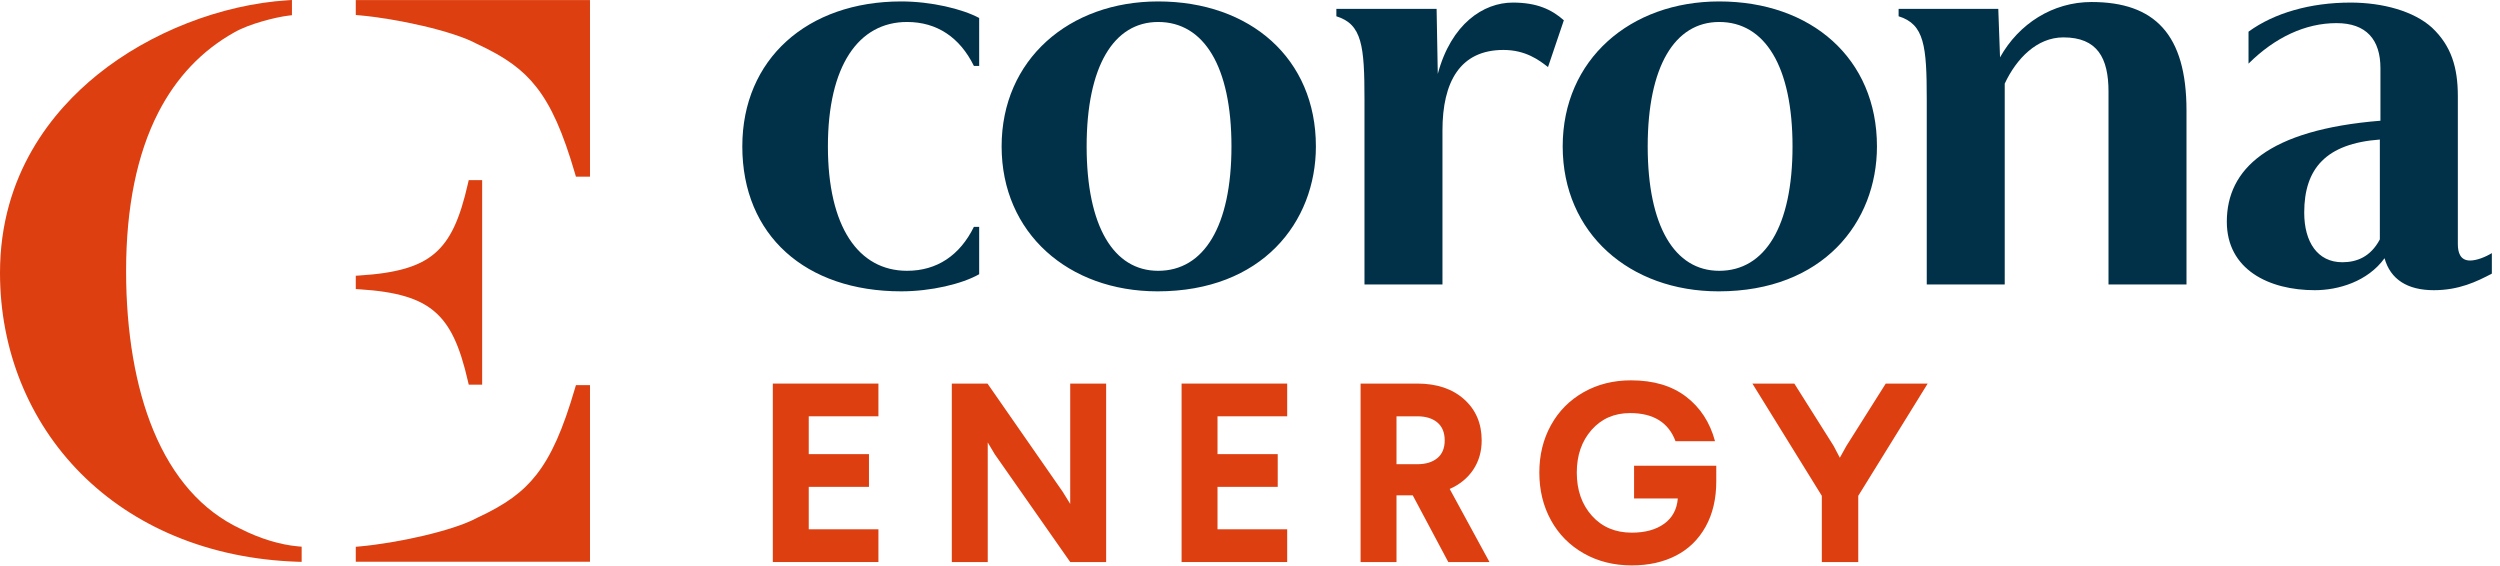
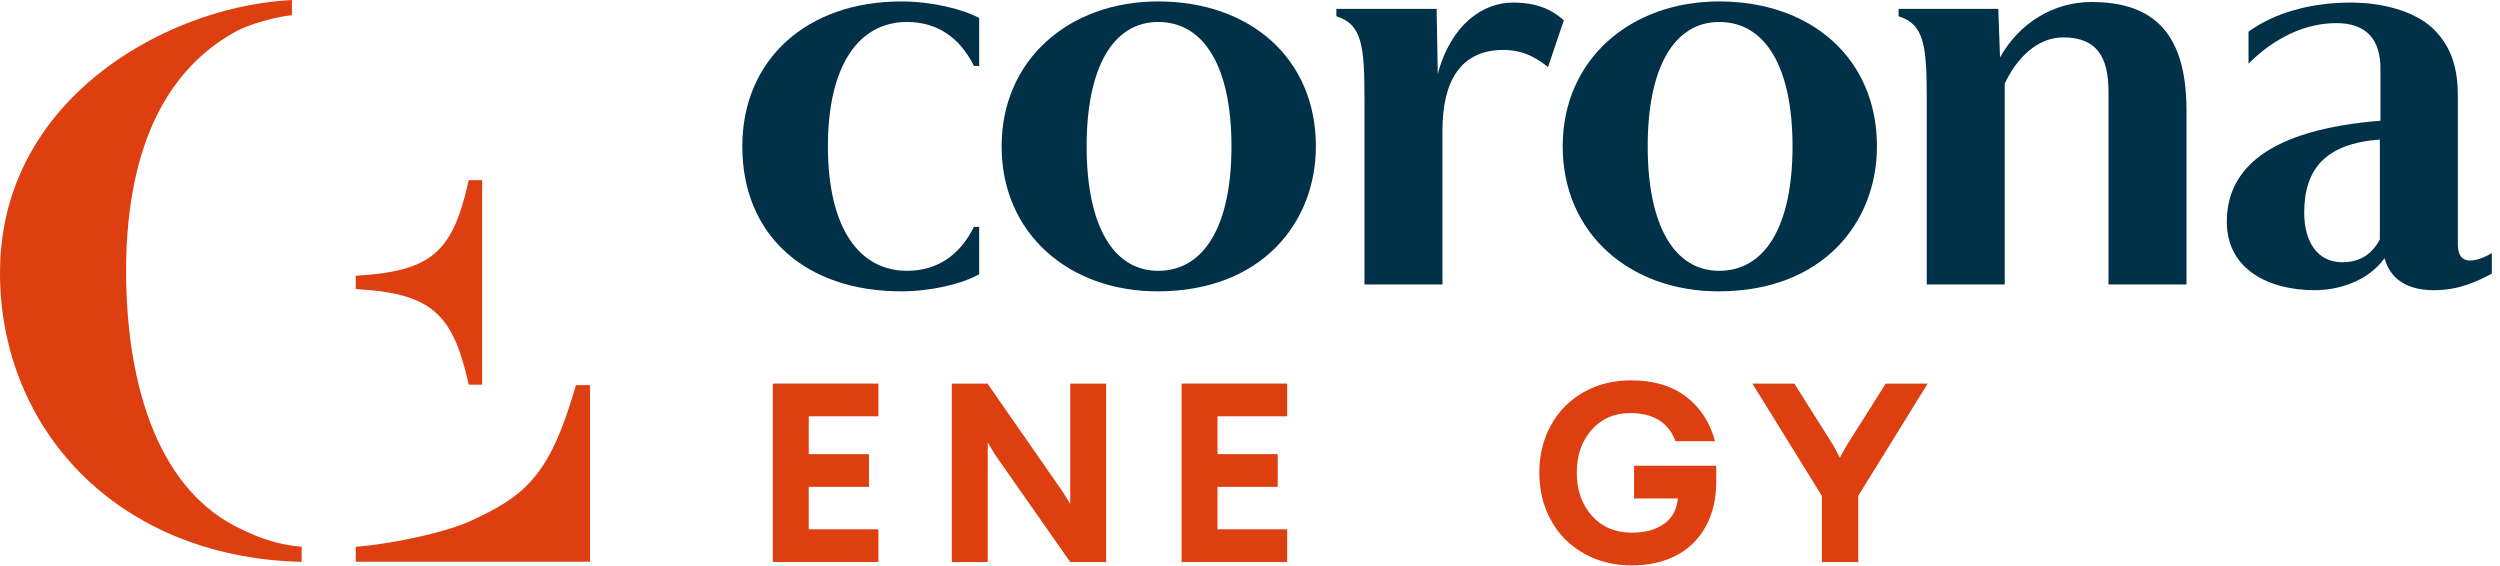
<svg xmlns="http://www.w3.org/2000/svg" width="221px" height="50px" viewBox="0 0 221 50" version="1.1">
  <title>Logo</title>
  <desc>Created with Sketch.</desc>
  <g id="Symbols" stroke="none" stroke-width="1" fill="none" fill-rule="evenodd">
    <g id="Logo">
      <g>
        <path d="M21.254,46.742 L21.249,46.74 L21.244,46.738 C17.871,45.149 15.282,42.218 13.549,38.026 C11.977,34.224 11.147,29.363 11.147,23.967 C11.147,18.342 12.105,13.624 13.995,9.944 C15.588,6.842 17.851,4.458 20.721,2.856 C22.015,2.115 24.329,1.523 25.503,1.381 L25.808,1.344 L25.808,1.044 L25.808,0.361 L25.808,-7.0524968e-05 L25.437,0.024 C19.545,0.395 13.256,2.853 8.617,6.6 C4.686,9.774 0,15.391 0,24.119 C0,30.923 2.538,37.22 7.146,41.851 C9.479,44.195 12.271,46.055 15.444,47.38 C18.753,48.761 22.407,49.527 26.306,49.658 L26.666,49.67 L26.666,49.319 L26.666,48.637 L26.666,48.327 L26.349,48.3 C24.756,48.158 22.946,47.605 21.254,46.742" id="Fill-1" fill="#DD3F10" />
-         <path d="M51.807,0.004 L31.797,0.004 L31.45,0.004 L31.45,0.343 L31.45,1.017 L31.45,1.326 L31.766,1.353 C35.071,1.646 40.032,2.728 42.147,3.872 L42.157,3.877 L42.167,3.882 C44.684,5.045 46.205,6.15 47.418,7.698 C48.739,9.383 49.762,11.677 50.84,15.369 L50.911,15.615 L51.174,15.615 L51.807,15.615 L52.155,15.615 L52.155,15.276 L52.155,0.343 L52.155,0.004 L51.807,0.004 Z" id="Fill-3" fill="#DD3F10" />
        <path d="M51.807,49.32 L31.797,49.32 L51.807,49.32 Z M51.174,34.047 L50.911,34.047 L50.84,34.292 C49.762,37.985 48.739,40.279 47.418,41.965 C46.205,43.513 44.684,44.618 42.167,45.78 L42.157,45.785 L42.147,45.791 C40.032,46.934 35.071,48.015 31.766,48.308 L31.45,48.336 L31.45,48.645 L31.45,49.32 L31.45,49.658 L31.797,49.658 L51.807,49.658 L52.155,49.658 L52.155,49.32 L52.155,34.385 L52.155,34.047 L51.807,34.047 L51.174,34.047 Z" id="Fill-5" fill="#DD3F10" />
        <path d="M38.437,27.562 C39.79,28.733 40.641,30.522 41.375,33.739 L41.436,34.003 L41.714,34.003 L42.274,34.003 L42.622,34.003 L42.622,33.666 L42.622,16.262 L42.622,15.924 L42.274,15.924 L41.714,15.924 L41.435,15.924 L41.375,16.19 C40.644,19.429 39.793,21.226 38.438,22.391 C37.078,23.559 35.086,24.146 31.775,24.354 L31.45,24.375 L31.45,24.692 L31.45,25.236 L31.45,25.553 L31.775,25.573 C35.073,25.781 37.065,26.375 38.437,27.562" id="Fill-7" fill="#DD3F10" />
        <polygon id="Fill-9" fill="#DD3F10" points="68.317 49.684 68.317 33.908 77.653 33.908 77.653 36.801 71.493 36.801 71.493 40.146 76.817 40.146 76.817 43.038 71.493 43.038 71.493 46.79 77.653 46.79 77.653 49.684" />
        <polygon id="Fill-11" fill="#DD3F10" points="84.14 49.684 84.14 33.908 87.294 33.908 93.94 43.469 94.607 44.546 94.607 33.908 97.783 33.908 97.783 49.684 94.607 49.684 87.938 40.156 87.316 39.112 87.316 49.684" />
        <polygon id="Fill-13" fill="#DD3F10" points="104.452 49.684 104.452 33.908 113.787 33.908 113.787 36.801 107.628 36.801 107.628 40.146 112.951 40.146 112.951 43.038 107.628 43.038 107.628 46.79 113.787 46.79 113.787 49.684" />
-         <path d="M123.451,41.037 L125.282,41.037 C126.036,41.037 126.63,40.857 127.062,40.498 C127.496,40.139 127.712,39.617 127.712,38.936 C127.712,38.239 127.496,37.708 127.062,37.346 C126.63,36.983 126.036,36.801 125.282,36.801 L123.451,36.801 L123.451,41.037 Z M120.275,49.684 L120.275,33.908 L125.282,33.908 C127.007,33.908 128.388,34.37 129.424,35.294 C130.461,36.218 130.98,37.433 130.98,38.936 C130.98,39.912 130.732,40.773 130.238,41.515 C129.745,42.257 129.05,42.828 128.153,43.223 L131.669,49.684 L128.028,49.684 L124.887,43.787 L123.451,43.787 L123.451,49.684 L120.275,49.684 Z" id="Fill-15" fill="#DD3F10" />
        <path d="M136.077,41.776 C136.077,40.221 136.42,38.823 137.105,37.584 C137.791,36.344 138.752,35.375 139.988,34.673 C141.224,33.973 142.621,33.622 144.181,33.622 C146.17,33.622 147.794,34.105 149.052,35.069 C150.311,36.033 151.163,37.344 151.607,39.001 L148.115,39.001 C147.496,37.344 146.159,36.516 144.102,36.516 C142.708,36.516 141.574,37.01 140.7,37.998 C139.825,38.987 139.388,40.246 139.388,41.776 C139.388,43.33 139.835,44.604 140.728,45.598 C141.621,46.591 142.795,47.087 144.249,47.087 C145.432,47.087 146.387,46.825 147.115,46.299 C147.841,45.772 148.242,45.027 148.318,44.063 L144.452,44.063 L144.452,41.169 L151.719,41.169 L151.719,42.544 C151.719,44.091 151.405,45.43 150.776,46.56 C150.146,47.689 149.272,48.542 148.154,49.117 C147.036,49.693 145.734,49.981 144.249,49.981 C142.666,49.981 141.252,49.627 140.004,48.92 C138.757,48.212 137.791,47.235 137.105,45.988 C136.42,44.742 136.077,43.338 136.077,41.776" id="Fill-17" fill="#DD3F10" />
        <polygon id="Fill-20" fill="#DD3F10" points="154.911 33.908 158.618 33.908 162.087 39.408 162.642 40.465 163.229 39.408 166.7 33.908 170.407 33.908 164.27 43.831 164.27 49.684 161.049 49.684 161.049 43.831" />
        <path d="M86.559,24.241 C85.057,25.098 82.31,25.754 79.666,25.754 C71.218,25.754 65.62,20.81 65.62,12.941 C65.62,5.222 71.373,0.127 79.666,0.127 C82.31,0.127 85.057,0.783 86.559,1.59 L86.559,5.828 L86.093,5.828 C84.849,3.305 82.828,1.943 80.184,1.943 C75.882,1.943 73.187,5.828 73.187,12.941 C73.187,20.053 75.882,23.938 80.184,23.938 C82.828,23.938 84.849,22.576 86.093,20.053 L86.559,20.053 L86.559,24.241 Z" id="Fill-22" fill="#013149" />
        <path d="M102.382,1.943 C98.443,1.943 96.059,5.878 96.059,12.941 C96.059,20.003 98.443,23.939 102.382,23.939 C106.425,23.939 108.861,20.003 108.861,12.941 C108.861,5.878 106.425,1.943 102.382,1.943 M102.331,25.755 C94.452,25.755 88.543,20.608 88.543,12.941 C88.543,5.273 94.504,0.127 102.382,0.127 C110.519,0.127 116.325,5.172 116.325,12.941 C116.325,19.65 111.556,25.755 102.331,25.755" id="Fill-24" fill="#013149" />
        <path d="M136.844,5.929 C136.067,5.323 134.875,4.415 132.904,4.415 C129.07,4.415 127.514,7.24 127.514,11.528 L127.514,25.149 L120.62,25.149 L120.62,8.804 C120.62,4.062 120.414,2.145 118.134,1.439 L118.134,0.783 L126.996,0.783 L127.1,6.534 C128.292,2.094 131.143,0.228 133.734,0.228 C135.859,0.228 137.156,0.833 138.244,1.792 L136.844,5.929 Z" id="Fill-26" fill="#013149" />
        <path d="M151.98,1.943 C148.041,1.943 145.657,5.878 145.657,12.941 C145.657,20.003 148.041,23.939 151.98,23.939 C156.023,23.939 158.459,20.003 158.459,12.941 C158.459,5.878 156.023,1.943 151.98,1.943 M151.929,25.755 C144.051,25.755 138.142,20.608 138.142,12.941 C138.142,5.273 144.102,0.127 151.98,0.127 C160.118,0.127 165.923,5.172 165.923,12.941 C165.923,19.65 161.155,25.755 151.929,25.755" id="Fill-28" fill="#013149" />
        <path d="M193.286,25.149 L186.392,25.149 L186.392,8.097 C186.392,5.121 185.407,3.305 182.402,3.305 C180.069,3.305 178.255,5.172 177.218,7.391 L177.218,25.149 L170.325,25.149 L170.325,8.804 C170.325,4.062 170.117,2.144 167.837,1.438 L167.837,0.783 L176.648,0.783 L176.803,5.071 C178.462,2.094 181.468,0.178 184.889,0.178 C190.486,0.178 193.286,3.053 193.286,9.763 L193.286,25.149 Z" id="Fill-30" fill="#013149" />
        <path d="M210.379,12.335 C205.611,12.688 203.693,14.908 203.693,18.792 C203.693,21.416 204.885,23.182 207.062,23.182 C208.306,23.182 209.55,22.727 210.379,21.163 L210.379,12.335 Z M220.279,24.19 C218.932,24.897 217.376,25.653 215.147,25.653 C212.815,25.653 211.312,24.695 210.794,22.828 C209.29,24.897 206.699,25.653 204.626,25.653 C200.583,25.653 196.851,23.838 196.851,19.6 C196.851,14.959 200.479,11.477 210.431,10.671 L210.431,6.029 C210.431,3.507 209.187,2.044 206.543,2.044 C203.796,2.044 201.101,3.305 198.769,5.626 L198.769,2.801 C201.049,1.136 204.263,0.228 207.787,0.228 C210.638,0.228 213.385,0.985 214.992,2.447 C216.703,4.062 217.273,5.979 217.273,8.501 L217.273,21.567 C217.273,22.324 217.48,23.03 218.361,23.03 C218.932,23.03 219.708,22.727 220.279,22.374 L220.279,24.19 Z" id="Fill-32" fill="#013149" />
      </g>
    </g>
  </g>
</svg>